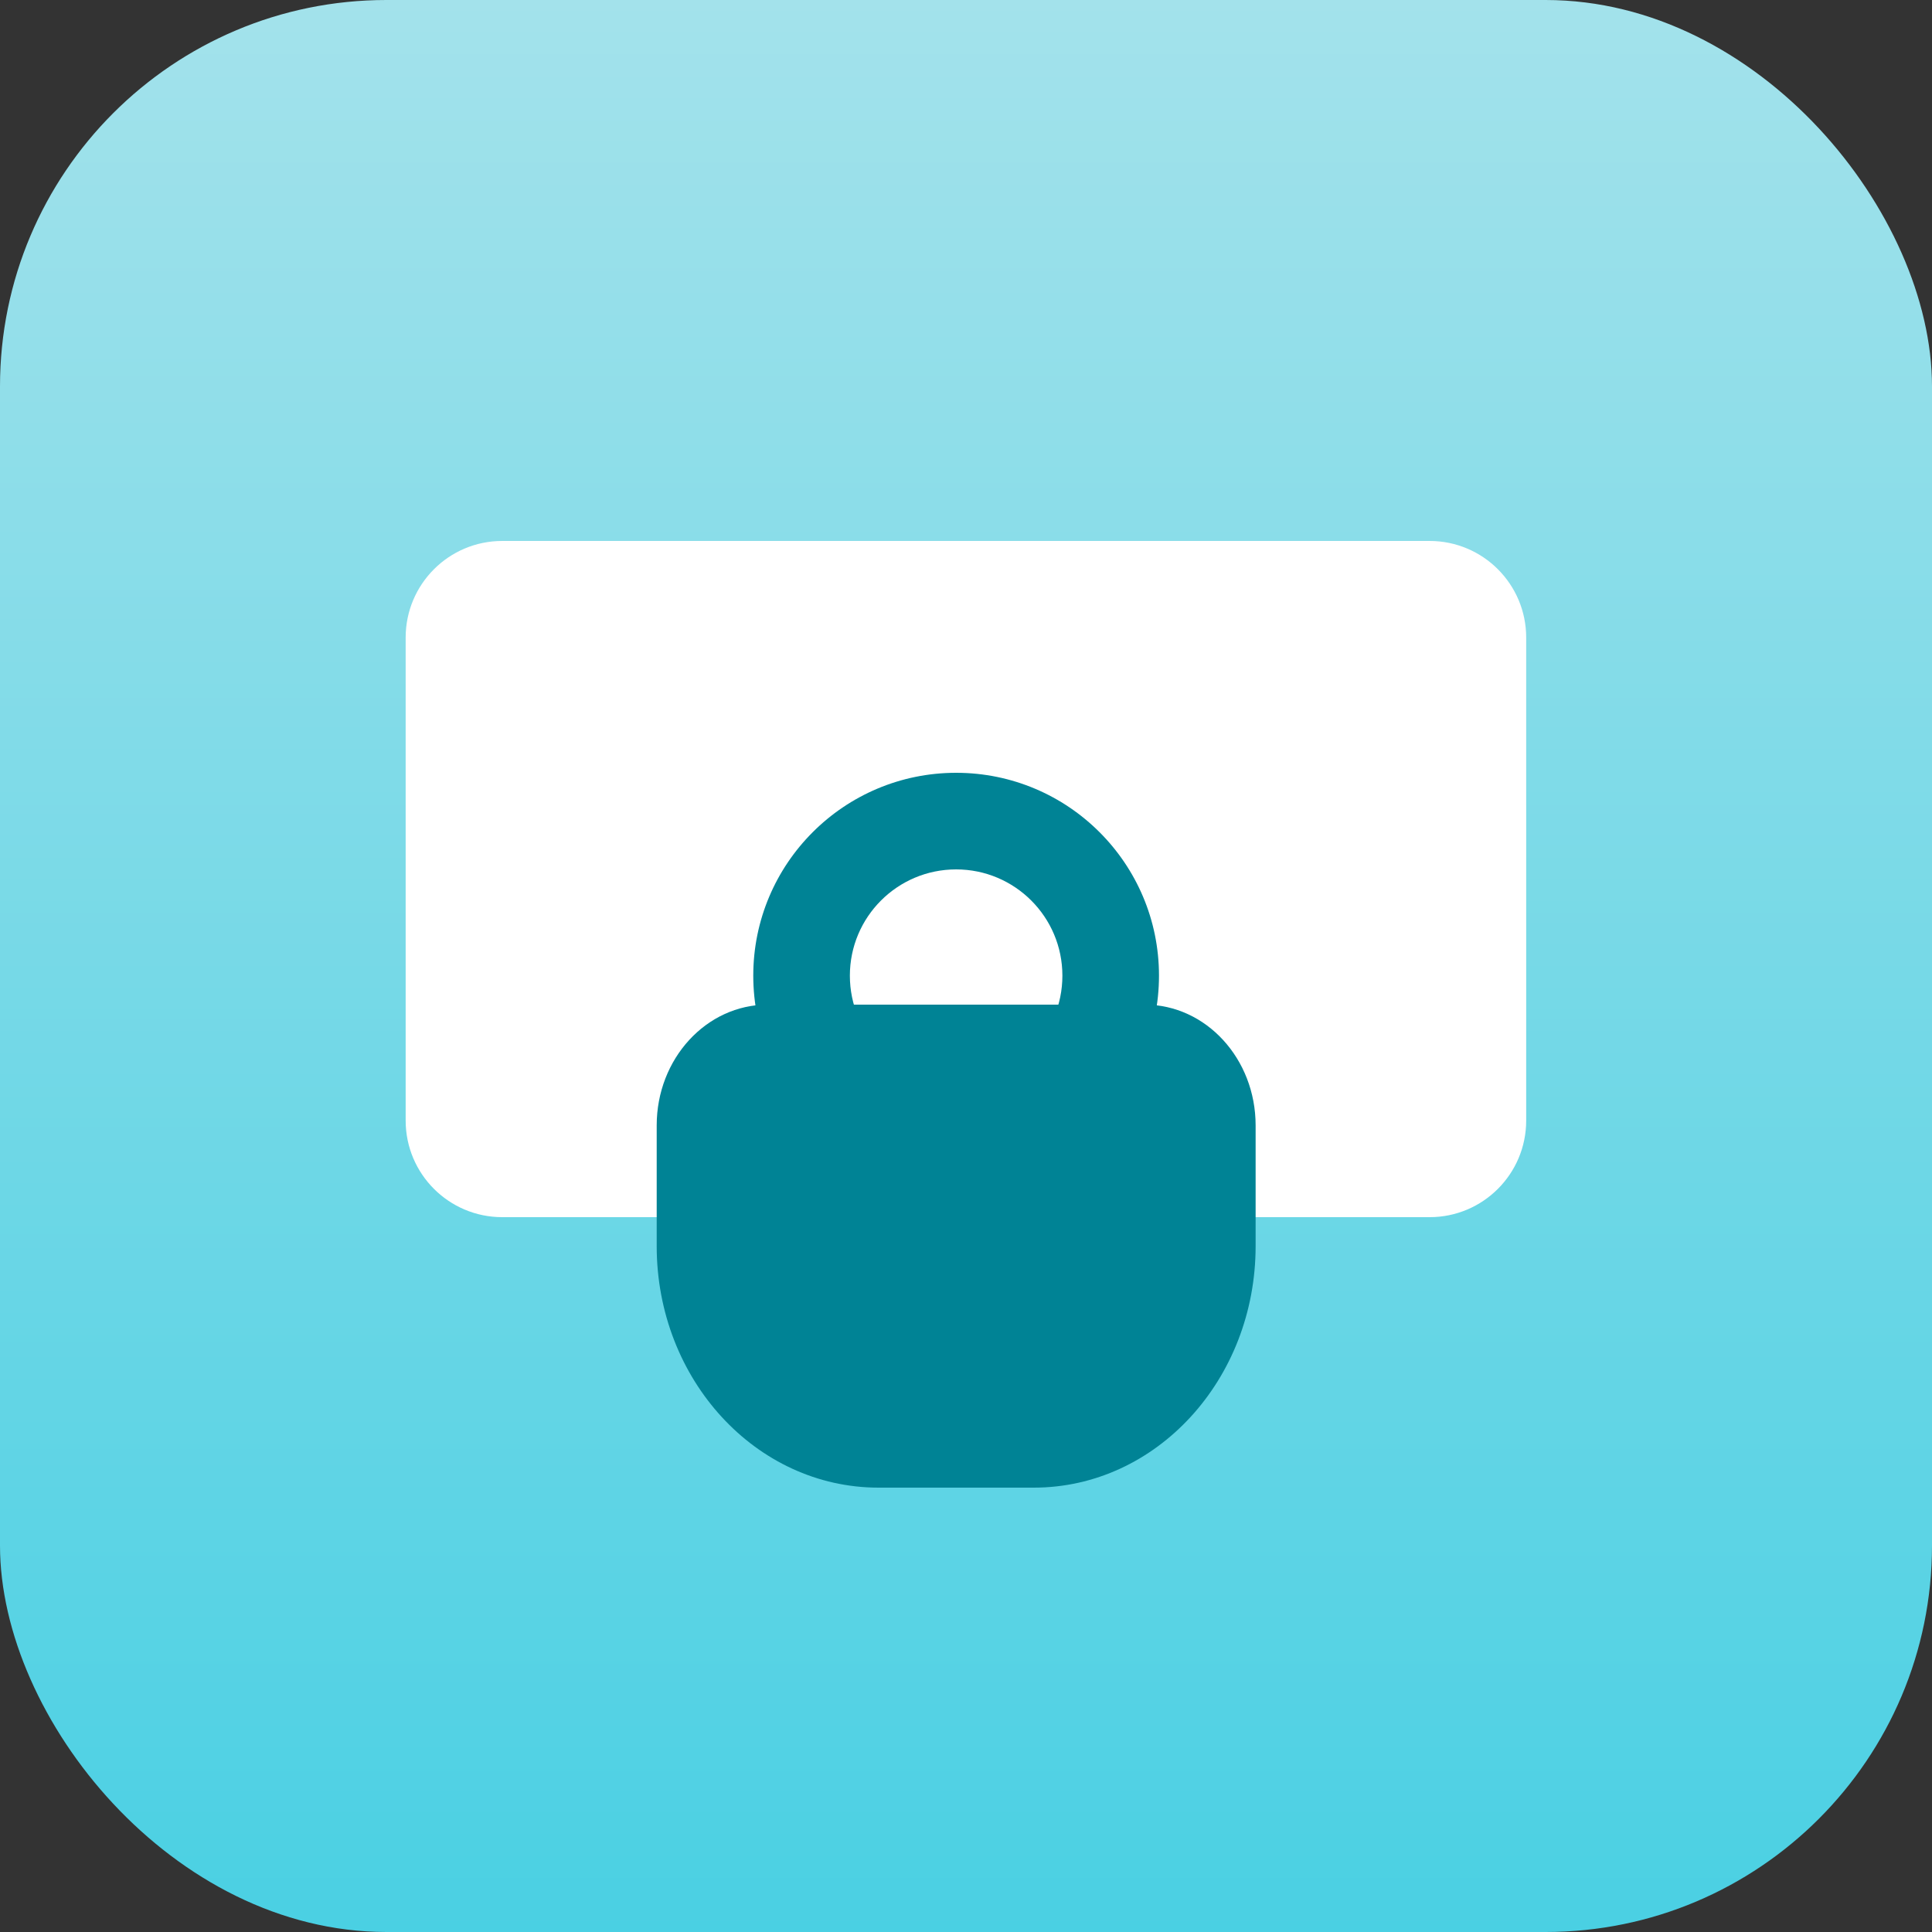
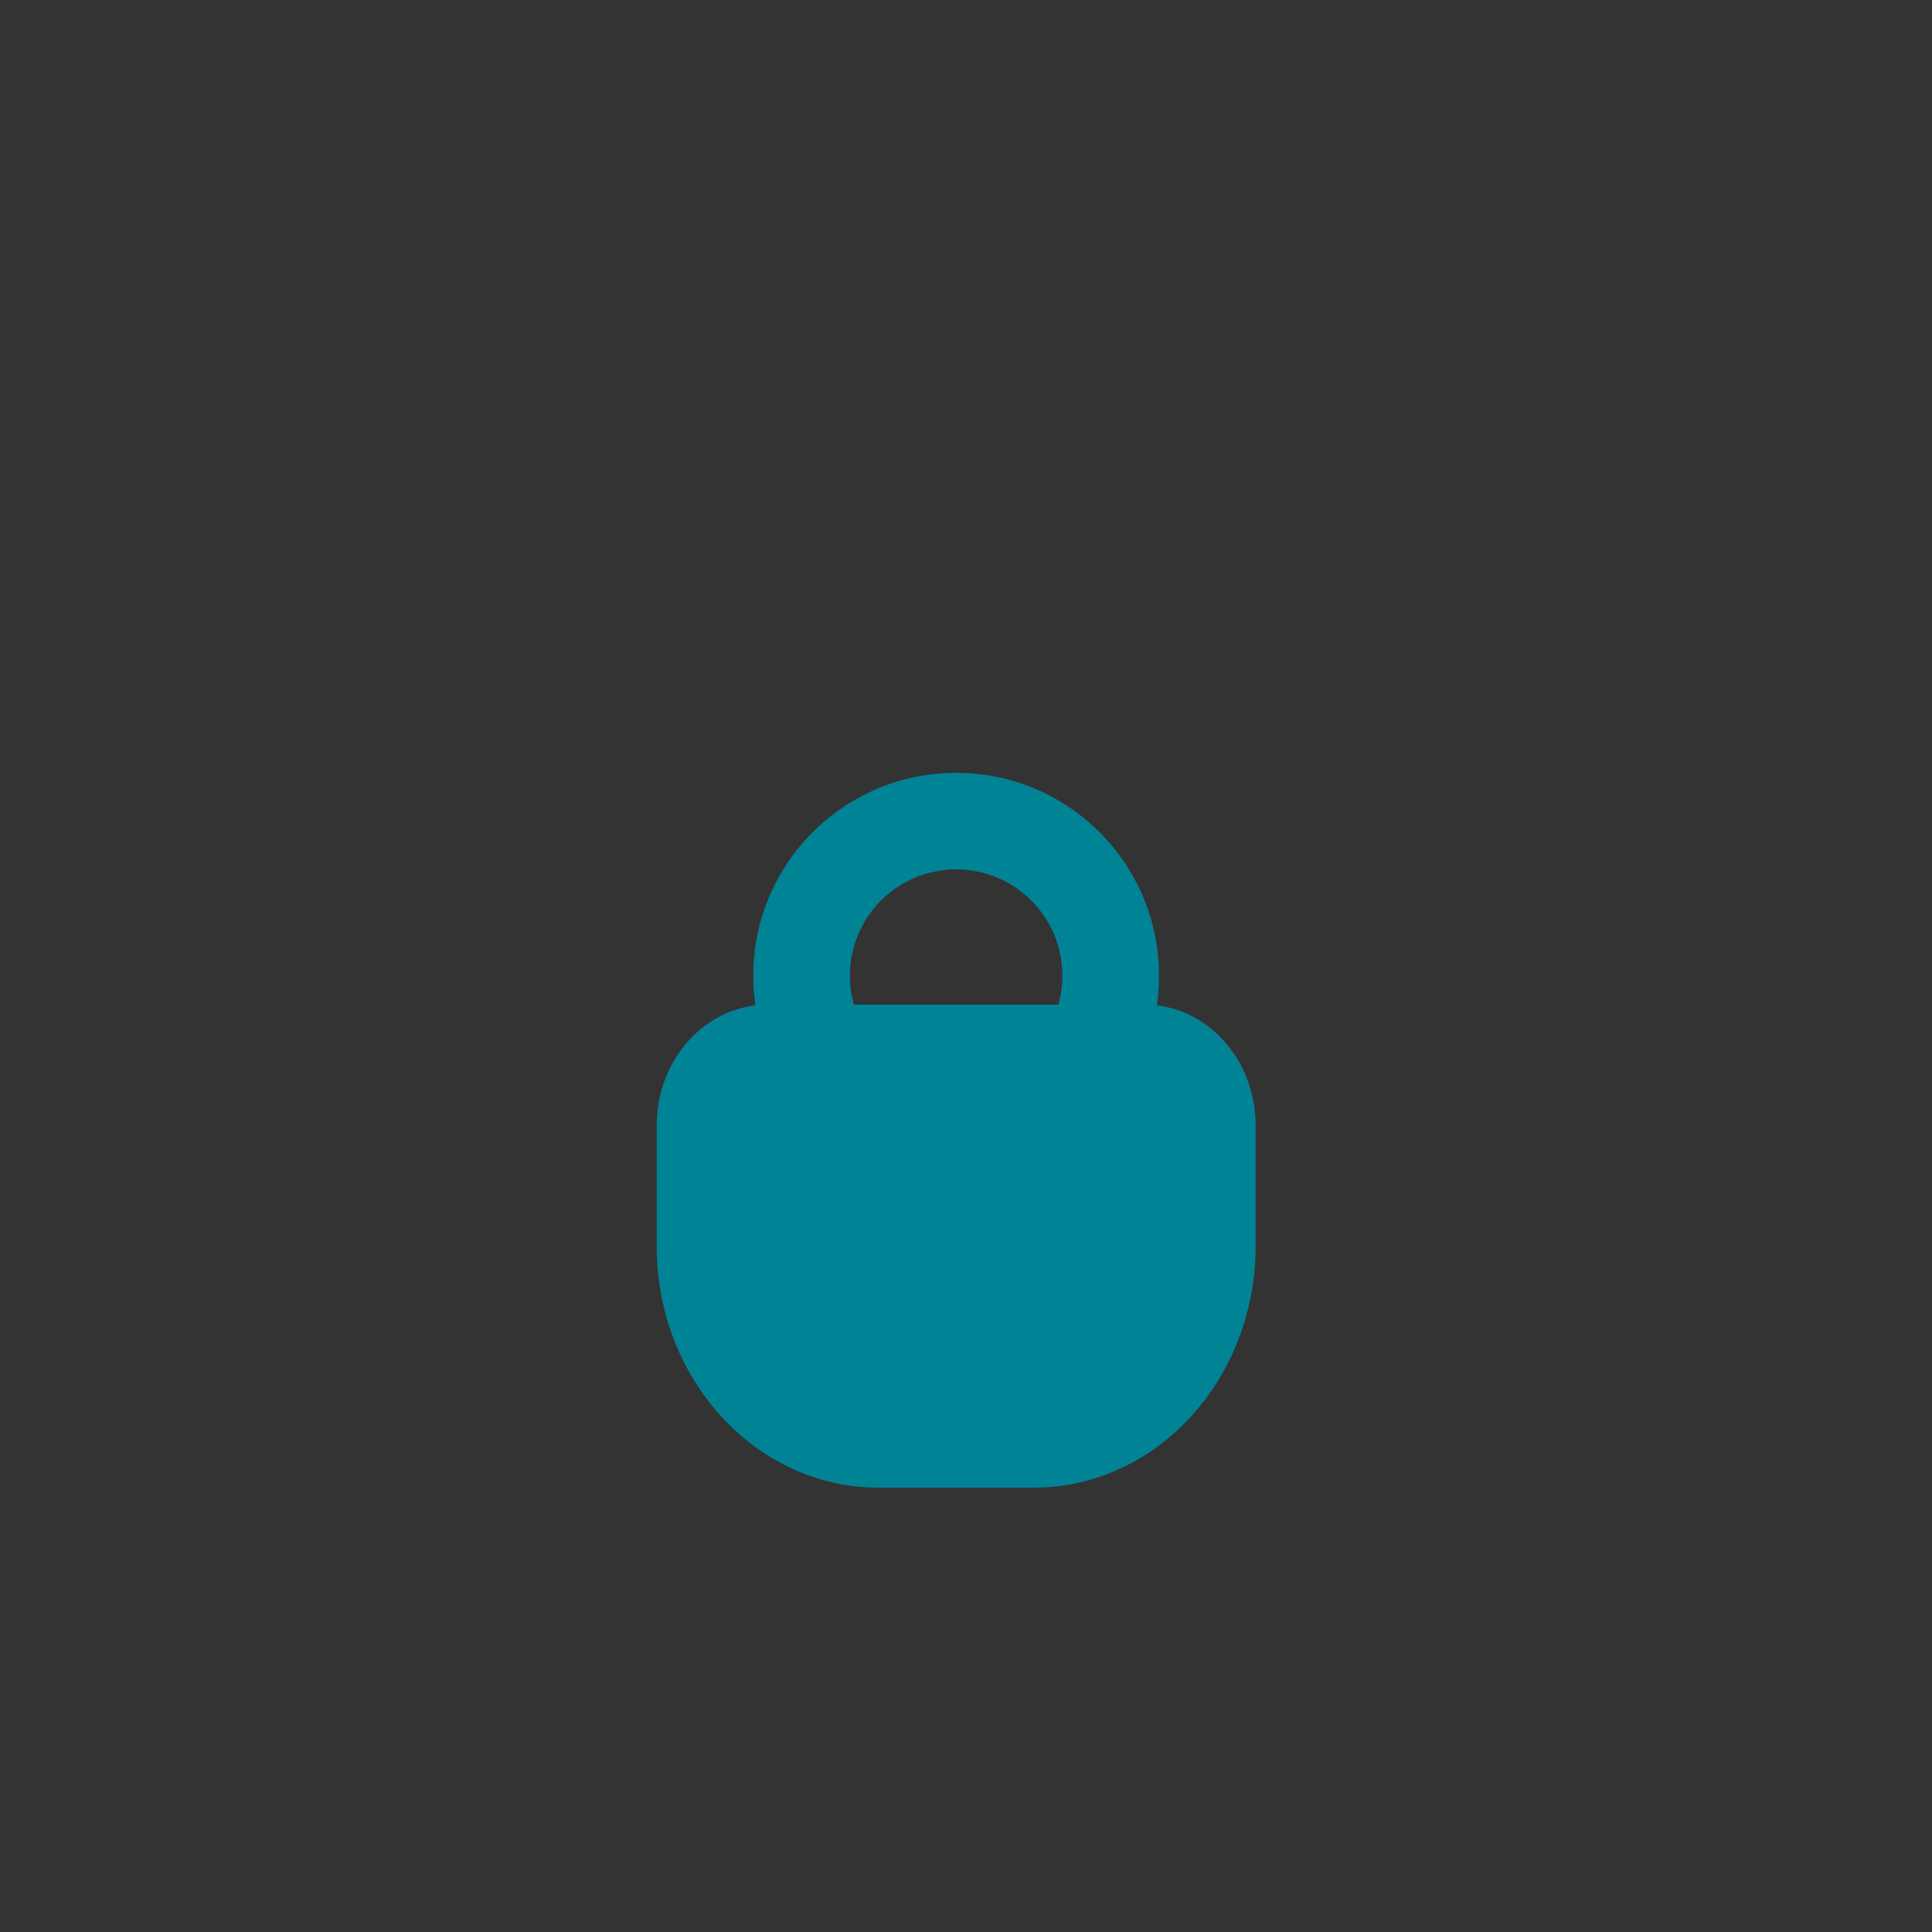
<svg xmlns="http://www.w3.org/2000/svg" width="64" height="64" viewBox="0 0 64 64" fill="none">
  <rect x="0" y="0" width="64" height="64" fill="#333333" stroke="none" />
-   <rect width="64" height="64" rx="12.8" fill="url(#paint0_linear_19428_9989)" />
-   <path d="M13.438 21.12C13.438 19.353 14.87 17.92 16.637 17.92H47.358C49.125 17.92 50.557 19.353 50.557 21.12V37.12C50.557 38.887 49.125 40.32 47.358 40.32H16.637C14.87 40.32 13.438 38.887 13.438 37.12V21.12Z" fill="white" />
  <path d="M21.754 37.28C21.754 35.071 23.399 33.28 25.428 33.28H37.92C39.949 33.28 41.594 35.071 41.594 37.28V41.28C41.594 45.698 38.304 49.28 34.246 49.28H29.102C25.044 49.28 21.754 45.698 21.754 41.28V37.28Z" fill="#008395" />
  <path fill-rule="evenodd" clip-rule="evenodd" d="M31.673 35.84C33.617 35.84 35.193 34.264 35.193 32.32C35.193 30.376 33.617 28.8 31.673 28.8C29.729 28.8 28.153 30.376 28.153 32.32C28.153 34.264 29.729 35.84 31.673 35.84ZM31.673 39.04C35.385 39.04 38.393 36.031 38.393 32.32C38.393 28.609 35.385 25.6 31.673 25.6C27.962 25.6 24.953 28.609 24.953 32.32C24.953 36.031 27.962 39.04 31.673 39.04Z" fill="#008395" />
  <defs>
    <linearGradient id="paint0_linear_19428_9989" x1="32" y1="0" x2="32" y2="64" gradientUnits="userSpaceOnUse">
      <stop stop-color="#A3E2EB" />
      <stop offset="1" stop-color="#4AD0E3" />
    </linearGradient>
  </defs>
</svg>